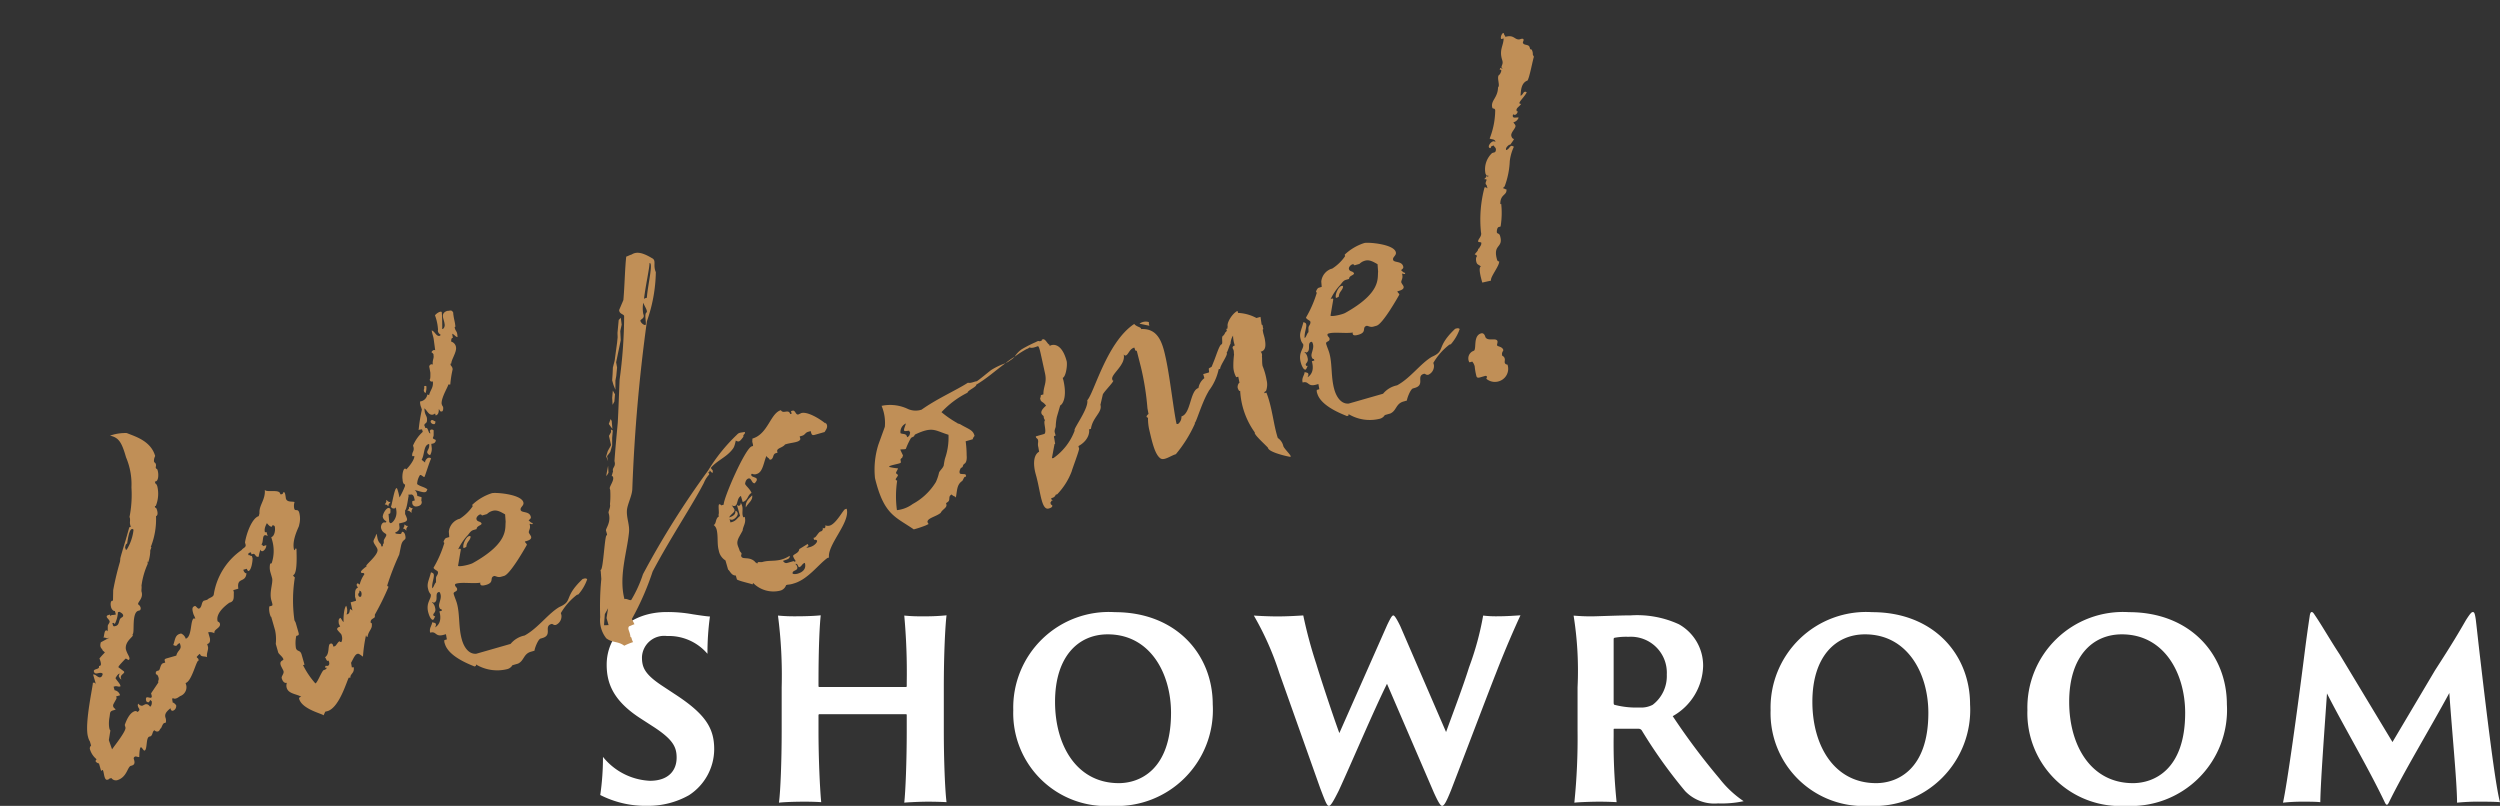
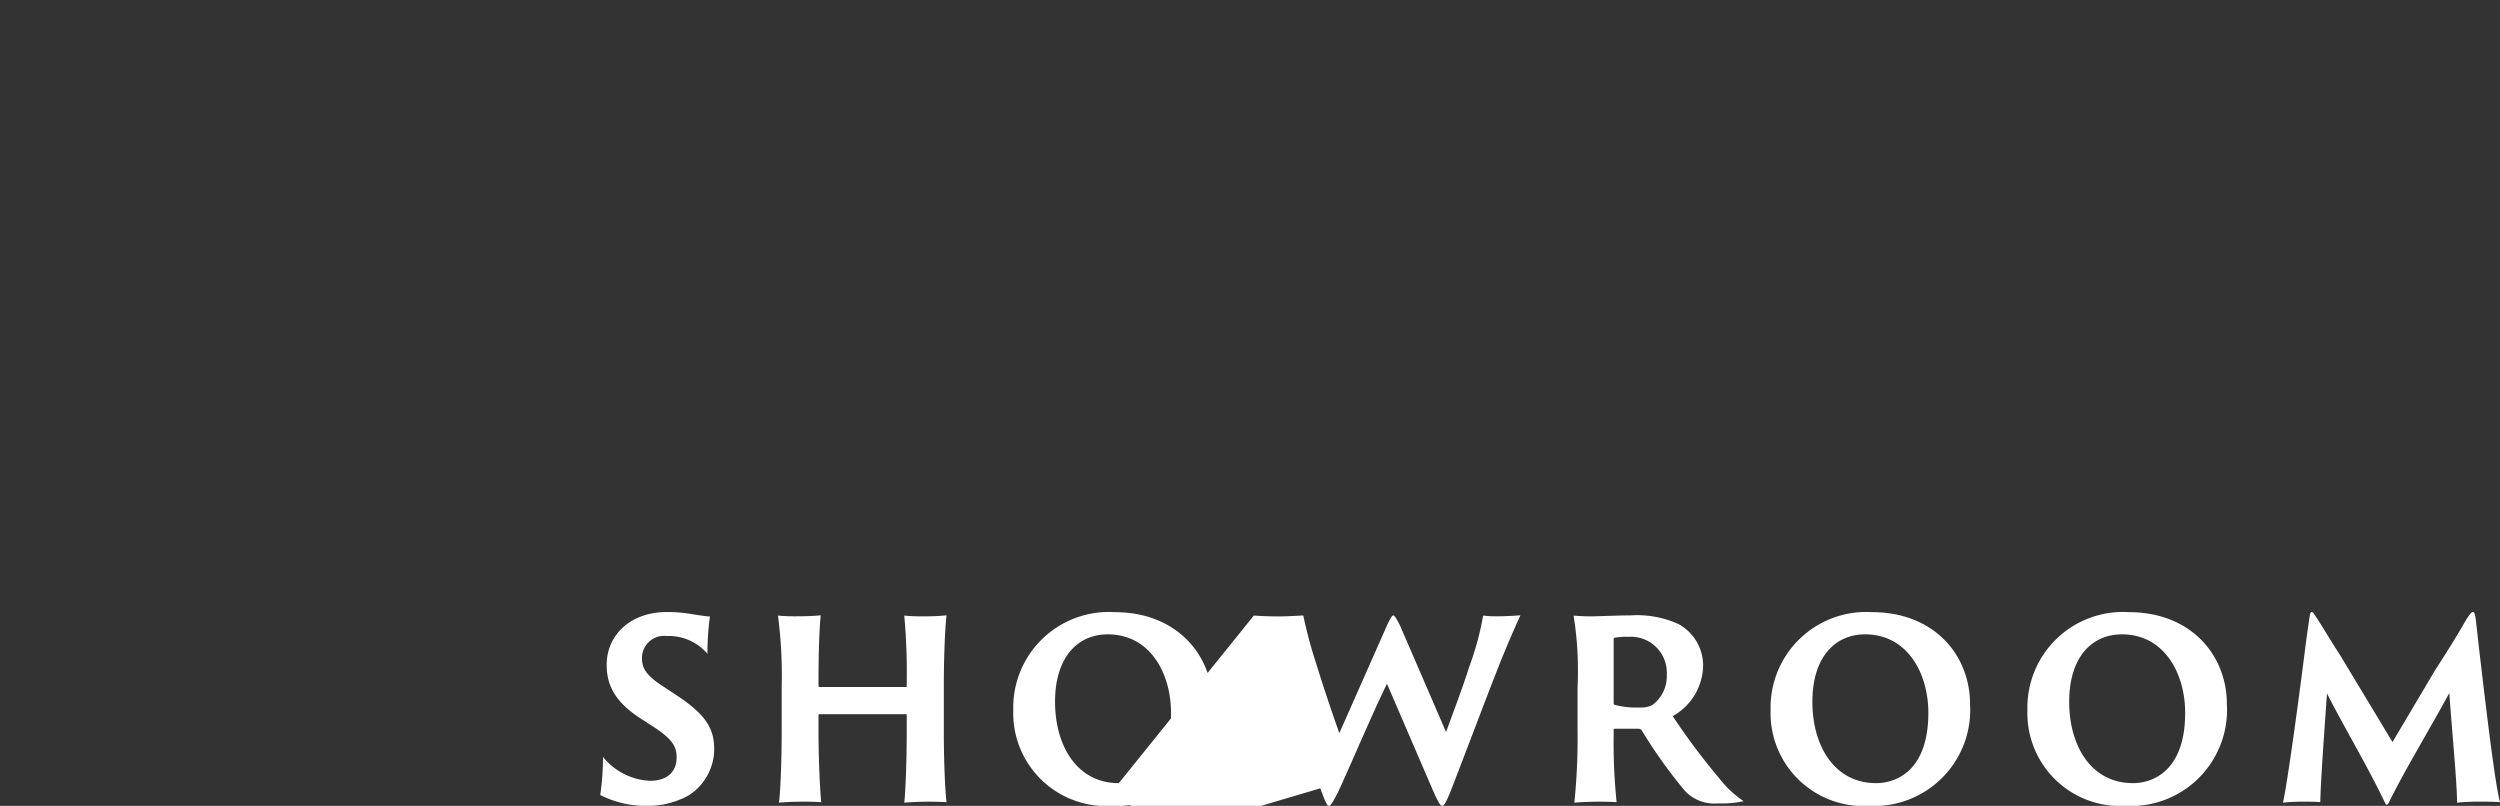
<svg xmlns="http://www.w3.org/2000/svg" width="161.832" height="52.167" viewBox="0 0 161.832 52.167">
  <rect x="0" y="0" width="161.832" height="52.167" fill="#333333" stroke="none" />
  <g id="グループ_49073" data-name="グループ 49073" transform="translate(-859.336 -2096.105)">
    <g id="グループ_49072" data-name="グループ 49072">
      <g id="グループ_49071" data-name="グループ 49071">
-         <path id="パス_36004" data-name="パス 36004" d="M-61.808-.432a6.457,6.457,0,0,0,3.072.7,5.359,5.359,0,0,0,2.672-.688,3.566,3.566,0,0,0,1.632-2.976c0-1.376-.576-2.288-2.576-3.584l-.8-.528c-1.136-.752-1.3-1.2-1.3-1.84a1.438,1.438,0,0,1,1.616-1.376,3.286,3.286,0,0,1,2.624,1.152,17.543,17.543,0,0,1,.16-2.416c-.128,0-.5-.048-1.12-.144a9.043,9.043,0,0,0-1.664-.144c-2.432,0-3.9,1.552-3.9,3.408,0,1.2.416,2.352,2.256,3.52l.816.528c1.216.8,1.456,1.28,1.456,1.968,0,.848-.544,1.5-1.728,1.5A4.143,4.143,0,0,1-61.632-2.9,16.914,16.914,0,0,1-61.808-.432Zm11.744-4.16c0,2.016-.08,3.936-.176,4.656C-49.984.032-49.328,0-48.576,0c.464,0,.88.016,1.072.032-.08-.784-.176-2.768-.176-4.624v-.992c0-.048.016-.08.064-.08h5.6c.032,0,.048.016.048.08v.992c0,2.016-.08,3.936-.16,4.656.1-.016.976-.064,1.536-.064.432,0,.992.016,1.2.032-.1-.784-.176-2.768-.176-4.624V-7.408c0-2.272.1-4.048.176-4.656A13.551,13.551,0,0,1-40.944-12a10,10,0,0,1-1.184-.048,40.785,40.785,0,0,1,.16,4.336v.224c0,.048-.016.064-.064.064h-5.584c-.048,0-.064-.016-.064-.064v-.224c0-2.384.08-3.776.144-4.352-.272.032-.88.064-1.6.064a11.054,11.054,0,0,1-1.168-.048,29.88,29.88,0,0,1,.24,4.64ZM-28.7.272A6.22,6.22,0,0,0-22.16-6.3c0-3.232-2.368-5.968-6.336-5.968A6.189,6.189,0,0,0-35.072-5.92,6.013,6.013,0,0,0-28.7.272ZM-28.24-1.2c-2.72,0-4.128-2.432-4.128-5.264,0-2.928,1.5-4.368,3.408-4.368,2.752,0,4.1,2.528,4.1,5.088C-24.864-2.048-26.9-1.2-28.24-1.2ZM-19.5-12.048a18.952,18.952,0,0,1,1.648,3.712L-15.2-.864c.336.88.432,1.136.56,1.136.112,0,.272-.256.64-.992.848-1.84,2.24-5.136,3.12-6.912L-7.84-.576c.256.56.416.848.528.848.128,0,.272-.256.576-1.008C-5.552-3.808-4.288-7.152-3.824-8.32-3.2-9.936-2.56-11.376-2.24-12.064c-.272.016-.848.064-1.536.064a6.751,6.751,0,0,1-.88-.048A18.838,18.838,0,0,1-5.568-8.7c-.384,1.232-.976,2.784-1.488,4.192l-2.96-6.848c-.192-.4-.368-.7-.448-.7s-.144.08-.4.608l-3.1,7.008c-.48-1.312-1.3-3.824-1.488-4.464a29.168,29.168,0,0,1-.848-3.152c-.272.016-.96.064-1.744.064C-18.736-12-19.28-12.032-19.5-12.048ZM1.456-4.592A41.075,41.075,0,0,1,1.248.064C1.5.032,2.368,0,2.848,0c.464,0,.9.016,1.136.032A37,37,0,0,1,3.792-4.24v-.4c0-.064,0-.08.048-.08H5.424a.244.244,0,0,1,.192.112,31.728,31.728,0,0,0,2.8,3.92,2.622,2.622,0,0,0,2.128.8,6.817,6.817,0,0,0,1.664-.144A6.74,6.74,0,0,1,10.64-1.5,43.408,43.408,0,0,1,7.616-5.536,3.832,3.832,0,0,0,9.584-8.784a3.064,3.064,0,0,0-1.568-2.7,6.464,6.464,0,0,0-3.12-.576c-.7,0-2.272.064-2.544.064-.4,0-.752-.016-1.152-.048a22.6,22.6,0,0,1,.256,4.64ZM3.792-10.48c0-.064,0-.1.048-.128a4.066,4.066,0,0,1,.912-.064,2.328,2.328,0,0,1,2.48,2.448A2.333,2.333,0,0,1,6.32-6.272a1.6,1.6,0,0,1-.848.176A5.6,5.6,0,0,1,3.84-6.272c-.032-.016-.048-.048-.048-.176ZM20.32.272A6.22,6.22,0,0,0,26.864-6.3c0-3.232-2.368-5.968-6.336-5.968A6.189,6.189,0,0,0,13.952-5.92,6.013,6.013,0,0,0,20.32.272ZM20.784-1.2c-2.72,0-4.128-2.432-4.128-5.264,0-2.928,1.5-4.368,3.408-4.368,2.752,0,4.1,2.528,4.1,5.088C24.16-2.048,22.128-1.2,20.784-1.2ZM36.944.272A6.22,6.22,0,0,0,43.488-6.3c0-3.232-2.368-5.968-6.336-5.968A6.189,6.189,0,0,0,30.576-5.92,6.013,6.013,0,0,0,36.944.272ZM37.408-1.2c-2.72,0-4.128-2.432-4.128-5.264,0-2.928,1.5-4.368,3.408-4.368,2.752,0,4.1,2.528,4.1,5.088C40.784-2.048,38.752-1.2,37.408-1.2ZM47.12.064A12.054,12.054,0,0,1,48.512,0c.224,0,.752,0,1.024.032.016-1.264.256-4.5.432-7.04.992,1.968,2.7,4.848,3.76,7.088.08.144.144.176.24-.016.992-2.032,2.656-4.768,3.92-7.1.16,2.352.5,5.776.5,7.1A14.039,14.039,0,0,1,60.016,0c.64,0,.992.016,1.152.032-.3-1.072-.848-5.6-1.28-9.3-.1-.832-.192-1.712-.288-2.528-.064-.416-.1-.48-.192-.48-.08,0-.176.1-.448.528-.432.752-.832,1.44-2,3.248l-2.752,4.64-3.424-5.68c-.56-.848-1.168-1.9-1.552-2.464-.112-.16-.16-.272-.256-.272-.048,0-.1.048-.128.272-.112.736-.224,1.552-.336,2.432C48.048-5.888,47.376-1.056,47.12.064Z" transform="translate(960 2148)" fill="#fff" />
-         <path id="パス_36014" data-name="パス 36014" d="M31.178-22.44a.412.412,0,0,0-.34.034.28.28,0,0,0-.136.2c-.034.136,0,.34-.034.51,0,.136-.136.306-.238.272.068-.2.238-.85.272-1.054,0-.1-.272-.068-.476.068a3.208,3.208,0,0,1-.068.952.27.27,0,0,0,.068.34l-.034.068h-.068c-.2-.034-.2-.374-.374-.476-.034.306,0,.408-.034.612l-.1.68-.068-.034a.242.242,0,0,0-.2.1c.1.1.1.2.068.238,0,.17-.17.272-.2.544l-.068-.034a.158.158,0,0,0-.2.17l-.034.34c-.034.1-.1.408-.17.408,0,.1.034.17.17.17-.068.408-.306.476-.476.782l-.1-.068a.536.536,0,0,1-.578.306.918.918,0,0,0-.034.408v.136a10.582,10.582,0,0,0-.544,1.156l-.034.034.238.034v.17a2.557,2.557,0,0,0-.85.68v.136c-.034.272-.2.238-.238.51l.136.034c-.1.306-.714.68-.748.68-.034-.068-.034-.068-.068-.068-.1-.034-.306.34-.34.646-.034.136-.034.306.068.34l-.034.1a5.242,5.242,0,0,1-.544.612L24.786-12c0-.238,0-.34-.034-.34-.136-.034-.578.952-.68,1.054a.19.19,0,0,0,.2.17s.068.034.1-.068l-.034.238c-.068.476-.476.714-.578.68,0,0-.034,0-.068-.1l.1-.51h.1c.068-.068.068-.17.1-.238a.127.127,0,0,0-.1-.136c-.136-.034-.442.238-.51.442a.388.388,0,0,0,.136.34c0,.068-.034.068-.068.068l-.1-.034c-.136,0-.238.136-.272.272-.034.374.238.442.2.544,0,.1-.272.238-.272.374l-.034.1c-.068.068-.1.068-.1.17h-.1v-.17c-.2-.306-.034-.578-.1-.714-.1.2-.238.272-.306.408-.034.2.136.442.1.612-.068.374-1.19.782-.952.816-.068.034-.476.17-.476.272,0,.136.2.034.17.2A1.889,1.889,0,0,0,20.74-7c-.068-.034-.068-.136-.136-.1-.034,0-.068.068-.068.1l.034.17c-.238,0-.272.306-.34.51v.2c0,.068-.034.068-.034.068h-.34l-.034.544-.1-.136c-.1.034-.068.306-.34.272a.733.733,0,0,0,.136-.544c-.2.1-.442.85-.442.952-.068,0-.068-.2-.136-.306-.136.034-.17.136-.2.34l.034.2c-.136,0-.238.034-.238.136.1.272.2.34.17.476a.547.547,0,0,1-.136.374L18.5-3.774c-.034-.17-.306.17-.408.17h-.1V-3.74c-.034-.1-.068-.1-.136-.1-.2,0-.2.646-.578.748.068.1,0,.306.17.272v.1c0,.17-.1.238-.2.2L17.17-2.55c0,.034-.068.034-.068.1a.342.342,0,0,0,.1.034c-.034.1-.17.1-.238.1-.17.068-.612.68-.748.68a5.321,5.321,0,0,1-.442-1.36h.1v-.68c0-.34-.238-.238-.238-.51a2.152,2.152,0,0,1,.238-.748h.1c.1,0,.1-.1.1-.2v-.612c0-.068-.034-.17-.034-.2A9.3,9.3,0,0,1,16.83-8.6a.26.26,0,0,1-.068-.17c.34,0,.646-1.53.68-1.564l-.034-.068a.235.235,0,0,1-.136.1c0-.714.816-1.462.748-1.462a1.52,1.52,0,0,0,.238-.782c0-.306-.238-.136-.238-.34a.8.8,0,0,1,.136-.408c-.136-.1-.476-.1-.476-.374,0-.034.034-.2.034-.306s-.034-.136-.068-.136c-.068.1-.1.1-.17.1-.034,0-.068,0-.068-.1-.034-.272-.85-.272-.884-.476-.136.646-.646.85-.748,1.36l-.1.17c-.442,0-1.054.816-1.326,1.394v.136c0,.2-.238.17-.34.272A4.314,4.314,0,0,0,11.492-9.01c-.068.2-.34.136-.51.238h-.238c-.2.068-.2.374-.442.408-.1-.034-.136-.238-.2-.238-.2,0-.238.136-.238.442,0,.1.034.2.034.306,0,0,0,.068-.034.068,0-.068-.034-.068-.034-.068-.272,0-.442,1.122-.884,1.122a.531.531,0,0,0-.2-.408H8.67c-.34,0-.408.306-.612.578.1.1.17.1.17.1.068,0,.1-.1.272-.1v.136c0,.306-.272.272-.442.578H7.446c-.1,0-.2,0-.2.1v.136H7.106c-.2,0-.306.374-.408.374H6.63c-.068,0-.17,0-.17.2.068,0,.1.1.1.238,0,.17-.1.17-.1.306l-.646.544c0,.2,0,.272-.1.272-.034,0-.17-.1-.238-.1-.034,0-.1.034-.1.238.068.1.1.1.136.1s.1-.1.136-.1.034.068.068.1q-.051.255-.2.306c-.068-.2-.17-.238-.272-.238l-.17.034c-.068,0-.17-.034-.238-.2a.187.187,0,0,0-.068.17c0,.1.034.136.034.2,0,.034-.034.1-.17.136a.152.152,0,0,0-.136-.1c-.374,0-.714.442-.884.68v.17c0,.238-1.122,1.02-1.224,1.122l-.034-.578V-1.8l.272-.578c-.068,0-.034-.408.17-.816.136-.272.1-.374.374-.374h.1c.17,0-.2-.17.034-.408l.238-.238c.1-.1,0-.17.068-.17h.238A.433.433,0,0,0,3.6-4.794v-.238h.068c.17,0,.2.1.34.1.034,0,.034,0,.034-.068,0-.136-.17-.442-.17-.544,0,.034.17-.2.34-.2l-.1.136a.452.452,0,0,0,.1.272v-.1c0-.272.442-.2.272-.408L4.25-6.154c-.034-.068.612-.408.578-.408.1,0,.1.1.2.136A.136.136,0,0,0,5.1-6.562c0-.17-.068-.272-.068-.578.068-.51.68-.646.68-.748v-.068c.17,0,.306-1.36.782-1.36h.1c.034,0,.1-.068.1-.17a.389.389,0,0,0-.1-.238c.034-.17.442-.272.442-.714,0-.1.1-.272.1-.374a4.984,4.984,0,0,1,.782-1.258l.034-.2c0,.1,0,.136.034.1a2.543,2.543,0,0,0,.306-.612c0-.1.2-.272.136-.272H8.4a4.855,4.855,0,0,0,.884-1.836c.136,0,.17-.2.17-.34,0-.1,0-.17-.068-.2v-.1h.068a2.087,2.087,0,0,0,.442-1.19c0-.1-.034-.2-.068-.2v-.136h.068c.17,0,.306-.374.306-.646,0-.034,0-.136-.068-.136v-.1a.336.336,0,0,0,.068-.2c0-.068-.068-.1-.068-.2a.7.7,0,0,1,.17-.306c0-1.02-.884-1.564-1.36-1.938a3,3,0,0,0-1.088-.136c.51.272.612.612.612,1.632a4.469,4.469,0,0,1-.2,1.972,7.393,7.393,0,0,1-.646,1.8v.1c-.034.2-.1.238-.1.442v.1h-.1l-.442.714s-.714,1.088-.68,1.088l-.068.17A18.348,18.348,0,0,0,5.3-11.05l-.2.646H5.032c-.1,0-.17.2-.17.408,0,.1.068.272.17.272v.238a.83.83,0,0,1-.238-.034.2.2,0,0,0-.136.034v-.1c-.17,0-.238,0-.238.1,0,.068.1.2.1.306s-.17.17-.2.272l-.1.34a.09.09,0,0,0-.1-.1c-.1,0-.2.306-.272.408.136,0,.136.1.238.1h.136L3.6-8.024c-.2.306-.034.408-.034.51,0,.068.068.1.1.2a5.033,5.033,0,0,0-.442.272c.068.646-.17.408-.17.476,0,.238-.408.034-.408.238,0,.306.408.068.51.306-.068.1-.1.17-.238.17-.17-.068-.2-.272-.374-.306v.714c0-.17-.068-.2-.17-.2.068,0-1.258,2.38-1.258,3.264a1.048,1.048,0,0,0,.034.34v.272a.228.228,0,0,0-.136.238,1.311,1.311,0,0,0,.238.714.153.153,0,0,0-.1.1c0,.068.1.17.17.2V0c.306-.272-.068.646.238.646.068,0,.1,0,.136-.034h.136A.363.363,0,0,0,2.142.85C2.822.85,3.026.2,3.264.2h.068C3.5.2,3.57.1,3.57-.1V-.2a.127.127,0,0,1,.136-.1c.068,0,.17.1.238.1,0,0,.17-.578.272-.578.068,0,.1.272.17.272.2,0,.306-.782.544-.782h.1c.17-.068.17-.272.34-.306a.211.211,0,0,0,.2.136c.068,0,.1-.034.2-.136h.034c.1-.1.2-.272.306-.272h.1a.63.63,0,0,0,.068-.238v-.1c0-.272.272-.374.476-.476v.1c.034.1.068.1.136.1a.324.324,0,0,0,.272-.272c0-.034-.1-.238-.17-.238.034-.1,0-.272.1-.272.136.17.442,0,.51,0a.609.609,0,0,0,.544-.544v-.17c.442,0,1.122-1.326,1.224-1.156v-.1c0-.068-.068-.1-.068-.17a1.478,1.478,0,0,1,.238-.136.149.149,0,0,1,.034.1c.068.136.272.136.374.238,0-.238.238-.442.238-.646v-.17c.17,0,.238-.1.272-.306v-.408a.639.639,0,0,1,.374.17c0-.272.51-.2.51-.51,0-.068-.034-.1-.1-.17,0-.612.986-.918,1.054-.952h.034c.34,0,.34-.306.442-.578v-.136h.34c.1-.782.544-.2.782-.816-.068,0-.136-.1-.136-.272h.238c0,.1.034.17.068.17.2,0,.442-.578.476-.714v-.17c-.1,0-.1-.1-.2-.1,0-.1.034-.136.136-.136h.068v.136h.1c.17,0,.068.272.306.272a2.158,2.158,0,0,1,.238-.408c0,.1.034.136.136.136a.46.46,0,0,0,.306-.306H15.4v-.034c0-.068-.034-.068-.068-.1.17-.068.2-.51.374-.51.068,0,.1.034.17.1v-.272c-.068,0-.1,0-.1-.034,0-.272.306-.51.272-.51.034,0,.1.306.272.306a.067.067,0,0,1,.068-.068.153.153,0,0,1,.1.1c0,.2-.17.612-.408.612v.17a2.489,2.489,0,0,1-.442,1.462h-.1a1.118,1.118,0,0,0-.136.578v.34c0,.306-.408.782-.442,1.326v.2c0,.1,0,.2-.068.2h-.17a1.254,1.254,0,0,0-.1.578c0,.034,0,.1.034.1v.918a2.835,2.835,0,0,1-.2.85v.578c0,.1.2.34.2.51,0,.1-.272,0-.272.306,0,.136.068.34.068.442,0,.17-.238.272-.238.408,0,.2.068.374.238.374a.548.548,0,0,0-.1.306c0,.408.476.544.748.816-.136,0-.17.034-.17.1,0,.714,1.224,1.36,1.224,1.462l.17-.2h.068c.816.1,1.8-1.5,2.006-1.7l.1.034c.034-.238.306-.2.374-.51.034-.068,0-.1-.034-.1h-.068l.034-.306c.2-.2.408-.476.578-.442.068,0,.136.1.272.272A9.567,9.567,0,0,1,20.23-3.74c0,.1,0,.136.068.136.136-.34.442-.408.476-.68a.084.084,0,0,0-.034-.136c.034-.306.374-.17.374-.34l.034-.1a16.909,16.909,0,0,0,1.326-1.462c.034-.1-.068-.034-.034-.136a17.341,17.341,0,0,1,1.292-1.7L24-8.67c.238-.442.408-.2.442-.51.034-.2-.034-.34-.136-.34-.068.1-.1.136-.238.068-.1-.034-.2-.068-.2-.136,0-.034.34,0,.374-.306l.034-.2c.238,0,.544.068.578-.136a1.408,1.408,0,0,0-.034-.34l.068-.238c.136-.034.476-.884.476-.816v-.1l.136.034c.136,0,.2.136.17.34v.1H25.5l-.034.1a.237.237,0,0,0,.2.306c.17.034.374,0,.408-.2v-.1a.7.7,0,0,0,.068-.2s-.034,0-.17-.1l-.068-.034c.034-.2.034-.306-.068-.408.2.068.408.272.612.306.068,0,.1,0,.2-.136-.136-.2-.408-.306-.544-.51a1.145,1.145,0,0,1,.34-.51c.1,0,.17.2.238.2.034,0,.646-.952.748-1.02a.152.152,0,0,0-.136-.1c-.068-.034-.306.1-.306.238l-.17-.238c.306-.306.374-.884.748-.85-.034.306-.272.374-.272.51a.246.246,0,0,0,.136.2.8.8,0,0,0,.238-.476l.034-.2h.034c.17.034.272-.034.306-.136.034-.068-.136-.1-.136-.2,0-.034.068-.068.1-.17l.068-.238c.034-.068,0-.1-.068-.136-.1-.034-.136,0-.17.068v.136c-.136,0-.034-.408-.17-.408l-.068-.034c.034-.034,0-.136,0-.136.034-.2.2-.034.272-.34.068-.2-.034-.306,0-.544l.034-.2c.136.17.136.51.408.544a.37.37,0,0,0,.17-.034v.136c.136,0,.238-.068.306-.34.068.1,0,.2.17.2.068,0,.136-.17.136-.272a.505.505,0,0,1-.034-.2c.068-.408.816-1.054.748-1.088l.136.034a6.648,6.648,0,0,1,.408-.884c.068-.17-.068-.306-.034-.34,0-.068,0-.068.068-.068.034-.2.544-.612.578-.918a.431.431,0,0,0-.2-.442c.034-.1.068-.238.17-.2l.034-.272c.136.1.136.238.272.306l.034-.17c.034-.238-.068-.238-.034-.51.068,0,.068-.034.068-.1.034-.136.034-.442.068-.646a.692.692,0,0,1,.034-.17C31.382-22.372,31.348-22.44,31.178-22.44Zm-2.924,4.692a.939.939,0,0,0,.17-.408.149.149,0,0,0-.1-.034h-.034l-.034.136c-.136.17-.034.272-.034.272C28.22-17.748,28.186-17.748,28.254-17.748Zm-.1,1.8a.109.109,0,0,0-.1.1.219.219,0,0,0,.2.2c.034,0,.1-.068.1-.17C28.288-15.81,28.254-15.946,28.152-15.946ZM7-13.7c.136-.306.374-.816.544-.816.068,0,.034,0,.1.068a3.063,3.063,0,0,1-.782,1.122c-.1,0-.034-.034-.068-.136C6.834-13.566,6.9-13.7,7-13.7Zm16.932,2.346c0-.136.1-.136.2-.238-.17,0-.17-.17-.238-.2,0,.17-.1.17-.17.272C23.868-11.526,23.868-11.39,23.936-11.356Zm1.258.408c0,.136-.1.136-.17.2.17.034.17.2.238.2,0-.17.1-.17.136-.272C25.262-10.812,25.262-10.948,25.194-10.948Zm-.612,1.02c0,.136-.1.136-.136.238.1,0,.1.1.17.17,0-.17.1-.17.17-.272C24.65-9.792,24.65-9.928,24.582-9.928ZM4.692-9.01c.068,0,.068.034.1.1a1.908,1.908,0,0,0,.408-.68h.1c.1.1.17.17.17.272,0,.034,0,.1-.17.136-.2.068-.2.374-.442.408H4.794c-.1,0-.136,0-.136-.136v-.1ZM20.6-6.222c-.1,0-.136-.034-.136-.136,0-.17.136-.068.136-.272.1.068.1.1.1.17A.389.389,0,0,1,20.6-6.222Zm14.11,2.856c-1.564.816-.952,1.19-1.938,1.326-.816.2-1.734.952-2.686,1.156a1.578,1.578,0,0,0-1.02.272H26.758c-.51-.1-.646-.68-.646-1.122,0-.85.34-1.632.34-2.38,0-.2-.034-.408-.034-.612s.306-.034.306-.306c0-.034-.068-.136-.068-.2,0-.1.068-.1.1-.1.408,0,1.02.306,1.53.374-.034.034-.034.034-.034.1,0,.1.136.136.34.136.612,0,.306-.408.68-.408.136.068.2.17.408.17h.2c.442,0,1.972-1.53,1.972-1.53,0-.1-.068-.136-.068-.238h.1c.272,0,.374-.068.374-.2,0-.068-.068-.2-.068-.306.068-.17.2-.2.2-.51.068,0,.1.068.17.068,0,0,.034,0,.034-.068-.1-.034-.136-.136-.2-.238.17-.068.2-.1.2-.2,0-.374-.51-.374-.51-.578s.306-.2.306-.442c0-.544-1.564-1.122-1.8-1.122a3.3,3.3,0,0,0-1.428.374v.1a2.915,2.915,0,0,1-1.02.544h-.1a.976.976,0,0,0-.816.612l-.068.34h-.2c-.1,0-.238.17-.238.2,0,0,0,.068.034.068a7.406,7.406,0,0,1-1.122,1.36c0,.136.2.238.2.34-.034.2-.2.2-.238.374l-.068.238c-.136.068-.2.238-.34.306.034-.306.34-.646.34-.85,0-.068-.034-.1-.136-.17-.272.476-.476.612-.476,1.02a.672.672,0,0,0,.068.34c0,.306-.476.408-.476,1.122,0,.306.068.51.17.51q.051,0,.2-.2c-.068,0-.1,0-.1-.1s.238-.1.238-.408a.591.591,0,0,0-.1-.408.126.126,0,0,1,.1.068c.374,0,.2-.578.51-.578.068,0,.068.1.068.17,0,.306-.306.544-.306.748,0,.1,0,.17.1.2v.1h-.17c0,.51-.2.816-.544.918.034-.068.1-.1.1-.2,0-.068-.068-.1-.2-.17-.068.2-.306.306-.306.612.442,0,.2.374.816.374h.136l-.034.34h-.17a.437.437,0,0,0-.034.238c0,.952,1.428,1.9,1.428,1.938.1,0,.136,0,.136-.1a2.674,2.674,0,0,0,1.836.85A.542.542,0,0,0,28.8.748h.374c.442-.068.51-.51,1.02-.51h.238c.068-.17.408-.612.578-.646h.136c.714,0,.272-.714.816-.714.1,0,.1.136.272.136a.613.613,0,0,0,.51-.51v-.136a4.063,4.063,0,0,1,1.326-.85h.1a2.979,2.979,0,0,0,.816-.782c0-.034-.068-.1-.17-.1ZM27.642-7.344c.034-.068,0-.1-.068-.1a.125.125,0,0,0-.1.034,3.621,3.621,0,0,1,.782-.68c.2-.1.306-.272.544-.272H29c.068-.2.306-.136.408-.238,0-.2-.238-.17-.238-.374,0-.136.2-.238.306-.238a.109.109,0,0,1,.1.1h.34a.808.808,0,0,1,.408-.1c.306,0,.51.238.714.442l-.1.476c-.17.408-.17,1.36-2.754,1.972-.238.068-1.054,0-.986-.1Zm.238-.068a.6.6,0,0,0,.17-.034c.1-.306.34-.306.442-.544,0-.068-.034-.068-.1-.068-.2,0-.544.408-.544.612C27.846-7.412,27.846-7.412,27.88-7.412ZM37.06,0A17.652,17.652,0,0,0,39.2-2.584c1.7-1.768,3.638-3.4,4.76-4.59.408-.51.612-.374.442-.578h.1c.1-.238.034.034.2.1.068-.272.034-.068-.034-.34.51-.34,1.088-.374,1.6-.714.2-.136.238-.17.442-.544.17.2.272.1.544-.1,0-.17.17-.1.17-.272-.34-.034-.374-.068-.544.034a11.257,11.257,0,0,0-2.414,1.7,55.831,55.831,0,0,0-5.916,5.3,8.089,8.089,0,0,1-1.19,1.394c-.1.034-.272-.2-.408-.17.034-1.5.986-2.856,1.462-4.046.2-.476.1-.918.272-1.428.136-.374.578-.816.714-1.224a108.033,108.033,0,0,1,3.91-10.2,9.942,9.942,0,0,0,1.428-2.89c-.068-.51.272-.714,0-.952-.51-.544-.85-.68-1.19-.578-.136,0-.272.034-.374.034-.306.748-.612,1.768-.952,2.652l-.442.544c-.068.272.238.34.2.476A31.109,31.109,0,0,1,40.562-15.1c-.238.714-.646,1.972-.884,2.652-.306.782-.612,1.564-.884,2.312,0,.408-.272.34-.272.612l-.17.272c.068.034.068.034.068.1,0,.238-.408.51-.408.646v.1a5.614,5.614,0,0,1-.272.884v.034c-.034.2-.238.374-.238.476v.034c0,.612-.476.884-.476,1.02v.17c0,.034,0,.136-.034.136-.1-.136-.816,2.04-.986,2.04-.034,0-.034.068-.034.1l-.1.476A18.557,18.557,0,0,0,35.122-.68a1.879,1.879,0,0,0,0,1.428c.306.408.68.374.986.782a3.747,3.747,0,0,1,.612-.068c-.068-.374.034-.238-.068-.374.068-.374-.068-.544.1-.68.1,0,.238-.034.374-.034Zm6.46-19.686c.34-.816.918-1.87.986-2.142.272,0-.544,1.428-.782,2.108h-.1A.125.125,0,0,0,43.52-19.686Zm-.374,1.632c-.1,0-.238-.2-.238-.34,0-.1.306-.068.306-.306v-.1a1.986,1.986,0,0,1,.2-.68c0,.238.17.646,0,.68C43.248-18.7,43.248-18.054,43.146-18.054ZM40.29-15.13l.136-.272.2-.51.034-.34.68-1.292.136-.578.2-.374.068-.442-.17.1-.306.782-.068.272-.136.34L40.6-16.388l-.238.408-.136.408-.136.374v.306l.034.34Zm-.442,1.292.17-.442-.068-.272-.17.442-.1.442Zm-.51,1.156-.034-.136-.2.272.136.374Zm-.918,2.108.272-.2.238-.374.136-.476.17-.442-.1-.1L39.1-12l-.2.2-.034.612-.306.306-.2.306.034.34Zm-.306,1.156.1-.1.1-.442-.306.612ZM35.224-.136l.238-.646.306-.306L35.5-.51v.476L35.224-.1ZM52.6-8.7c-.306-.442-.918-1.088-1.326-1.088l-.2.034c-.2,0-.1-.34-.306-.34h-.1v.17h-.1c0-.374-.442-.1-.51-.408-.714,0-1.224,1.258-2.278,1.258l-.068.2c0,.034,0,.272-.034.272H47.6c-.442,0-2.686,2.72-2.788,3.128h-.17c-.034-.068-.034-.1-.1-.1-.1,0-.136.544-.238.646v.1c-.272.068-.272.408-.476.442a.548.548,0,0,1,.1.306c0,.442-.238.918-.238,1.36a.953.953,0,0,0,.238.748v.612c.1.136.1.442.374.51v.272c.2.2.952.578.85.578.068,0,.068-.068.1-.068a1.837,1.837,0,0,0,1.53.952A.544.544,0,0,0,47.26.646h.1A1.524,1.524,0,0,0,47.77.68c.952,0,1.87-.748,2.55-.986h.1c.136-.85,1.972-1.8,1.972-2.72h-.1c-.136,0-.816.748-1.258.748a.452.452,0,0,1-.272-.1c0,.1-.034.17-.136.17l-.068-.068a.179.179,0,0,1-.2.2c-.136,0-.374.272-.476.272H49.81v.136c.1,0,.17.068.17.1,0,.1-.238.272-.544.272-.136,0-.2,0-.238-.034.1-.068.2,0,.136-.2l-.612.17c-.1.272-.51.2-.51.34a1,1,0,0,0,.068.306.067.067,0,0,1-.068.068c-.034-.068-.034-.068-.136-.068H47.77c-.1,0-.2,0-.272-.2.17-.034.476.034.51-.2l-.136.034c-.714.17-1.122-.136-1.666-.136-.1,0-.2-.068-.306-.068,0,.068-.068.1-.1,0a.126.126,0,0,1-.068-.1c-.272-.442-.748-.306-.748-.578,0-.068.068-.1.068-.17,0-.034-.068-.136-.068-.2,0-.34-.136-.51.238-.884l.306-.306c.1-.272.374-.408.374-.816h-.1v-.1c0-.2.136-.408.136-.612A.579.579,0,0,0,45.9-5.3a.161.161,0,0,1-.17.17c-.034,0-.034-.068-.1-.068v.714c-.238.1-.34.238-.612.238h-.1v-.238c0,.034.1.1.17.1.2,0,.442-.17.442-.306a.206.206,0,0,0-.1-.2c-.034.238-.238.306-.51.306.2-.2.476-.2.476-.408a1.6,1.6,0,0,0-.1-.306c.1.1.136.1.2.1.2,0,.238-.442.544-.51V-5.3c.374,0,.408-.34.714-.408-.034-.306-.238-.544-.238-.68,0,0,.1-.272.306-.272s.1.374.306.408c.136-.1.2-.136.2-.238s-.272-.2-.272-.306c0-.068,0-.068.068-.1a.375.375,0,0,0,.306.1c.408,0,.646-.646.918-.952,0,.136.1.136.136.306h.1c.2-.068.17-.306.408-.306h.1V-7.82c0-.238.408-.136.612-.306h.1c.374,0,.85.136.952-.068v-.17h.17c.2,0,.238-.136.442-.136h.17v.136c0,.17.1.17.238.17h.612c.1-.1.272-.2.272-.408a.343.343,0,0,0-.068-.17ZM46.138-4.9c.2-.238.578-.306.612-.646C46.512-5.406,46.206-5.3,46.138-4.9ZM48.28-.306a.336.336,0,0,0-.068-.2c.17,0,.1.17.17.272.2,0,.238-.17.442-.17,0,.408-.306.544-.646.544-.1,0-.272-.034-.306-.1C47.906-.2,48.28,0,48.28-.306Zm17.85-9.52a1.716,1.716,0,0,0-.578.34,5.884,5.884,0,0,1,.918-.272c.034.034.374-.136.68-.17l.034-.1A8.278,8.278,0,0,0,66.13-9.826Zm-.884.476a1.046,1.046,0,0,0,.306-.136,4,4,0,0,0-.68.238A1.8,1.8,0,0,0,65.246-9.35Zm-2.482.714c-.136-.034-.408.034-.578-.068-.918.272-2.21.442-3.366.85A1.245,1.245,0,0,1,58-8.126a2.674,2.674,0,0,0-1.6-.68,2.827,2.827,0,0,1-.17,1.36l-.714.986a5.366,5.366,0,0,0-.816,2.04c-.1,2.448.578,2.754,1.5,3.876a6.551,6.551,0,0,0,.816-.034l.2-.034-.034-.136c.034-.238.544-.2.884-.306l.1-.034c.17-.2.51-.2.51-.442V-1.6l.1-.034c.238-.068.136-.272.306-.374l.1-.034c.068.17.17.136.2.272.2-.374.272-.782.68-.918.1-.034.2-.272.306-.2.068-.068.034-.068.034-.136s-.34-.1-.34-.2.034-.17.17-.306c.2,0,.1-.136.306-.2s.272-.476.272-.476A6.789,6.789,0,0,0,61-5.1h.476a.41.41,0,0,1,.17-.17c.034-.408-.272-.544-.68-.986-.068-.068-.136-.068-.17-.136a6.817,6.817,0,0,1-.782-.952,5.948,5.948,0,0,1,1.972-.748c.034-.136.68-.2.68-.34.782-.2,1.462-.544,2.21-.816a4.562,4.562,0,0,0-1.02.17C63.512-8.942,63.07-8.738,62.764-8.636ZM57.6-7.276c-.1.17-.238.306-.238.408,0,.068.136.068.306.1l.034.136c-.068.1-.068.2-.272.238V-6.46c0-.2-.238-.2-.34-.306A.606.606,0,0,1,57.6-7.276Zm2.448,1.462A4.131,4.131,0,0,1,59.4-4.386a4.553,4.553,0,0,0-.2.408c-.136.17-.272.2-.408.34a3.081,3.081,0,0,1-.374.544,3.981,3.981,0,0,1-1.836.952,2.069,2.069,0,0,1-1.088.1,6.738,6.738,0,0,1,.544-1.836c-.2-.1.068-.2.136-.306.034-.068-.1-.136-.068-.2s.17-.17.2-.238a3.983,3.983,0,0,1-.51-.238c-.1-.136.748,0,.782-.068.068-.1-.034-.238.17-.272l.1-.136-.068-.408c.034-.034.34.1.374.034a4.4,4.4,0,0,1,.51-.578c.306-.068.136,0,.306-.136C59.228-6.63,59.262-6.324,60.044-5.814ZM81.566-7.582h-.272a2.757,2.757,0,0,0-1.054-.646v-.136c-.374.068-.884.544-.884.782l-.034.068c0,.1-.068.068-.1.068v.136l-.17.1v.034l-.136.1c-.17,0-.136.51-.272.51s-.51.578-.748.884l-.238.306c-.034.068-.17.034-.238.1l-.034.2c0,.034-.034.034-.1.034h-.306v.272a1,1,0,0,0-.544.51c-.578,0-.918,1.462-1.564,1.462a.586.586,0,0,1-.34.408.149.149,0,0,1-.1-.034c.068-.986.442-3.128.51-4.386.068-1.02,0-1.9-1.02-2.142.034-.136-.238-.2-.34-.442-2.04.646-3.74,3.6-4.284,3.91-.034.51-1.292,1.462-1.326,1.632v.034a3.805,3.805,0,0,1-1.8,1.326c-.034,0-.1,0-.1-.034l.408-.816H66.5c.034,0,.034-.068.034-.1l.034-.272c0-.1,0-.136.1-.136h.034v-.2c0-.17.136-.272.17-.374A3.318,3.318,0,0,1,67.116-5l.408-.646c.1,0,.578-.272.646-1.5v-.17c.2,0,.51-.646.544-.952.034-1.36-.68-1.326-.782-1.258v-.1c-.1-.034-.136-.442-.306-.442-.034,0-.1,0-.1.068h-.136c-.1-.1-.272,0-.34,0a2.2,2.2,0,0,0-.442.136c.1.2.442.136.578.136.1,0,.034.612.034.714L67.15-7.922c-.034.646-.34.782-.476,1.292H66.5c-.034.136-.136.2-.1.238-.034.2.136.2.238.51-.68.306-.34.544-.34.612,0,.034-.034.136,0,.2v.1c-.136.034-.068.748-.272.816H65.45v.1c.034.034.1.136.068.2,0,.1-.1.2-.1.408l-.034.306c-.442.1-.612.748-.612,1.36,0,1.122-.306,2.346.2,2.346.17,0,.272-.034.272-.136,0,0-.068-.068-.068-.1v-.1A.105.105,0,0,1,65.246.2V.136h.1c.068.034-.17-.17.034-.17a.309.309,0,0,0,.272-.136h.1a4.355,4.355,0,0,0,1.326-1.19c0-.034.816-1.122.85-1.258v-.17c.884-.2.986-.85.952-.85h.136c.306-.68.986-.816,1.02-1.292v-.034l.34-.612c.2-.2,1.088-.68.85-.68v-.1c.034-.34,1.122-.646,1.156-1.326q.051.1.1.1c.2,0,.34-.34.68-.34.034.1-.034.238.1.238l-.034,1.122A17.486,17.486,0,0,1,72.9-3.91l-.034.374c-.1.034-.17.1-.17.136,0,.068.068.068.068.1a3.147,3.147,0,0,0-.136.782c-.034.748-.1,1.632.2,1.972.2.2.68,0,1.02,0a8.538,8.538,0,0,0,1.734-1.564v-.068c0,.17.714-.986,1.326-1.6l.136-.136a3.479,3.479,0,0,0,.986-1.156h.1c.034-.2.816-.782.68-.884.068,0,.374-.51.408-.476a1.043,1.043,0,0,1,.306-.476,2.2,2.2,0,0,0-.068.646c-.17,0-.2.1-.17.2.034.136-.034.238-.034.34a5.8,5.8,0,0,0-.272.782,1.456,1.456,0,0,0,0,.68h.136l-.034.408H79.05a.419.419,0,0,0-.17.272c0,.136.034.238.068.238h.034a5.07,5.07,0,0,0,.17,2.856c-.136.068.544,1.122.544,1.19-.034.306,1.19.952,1.224.952.17.034-.272-.646-.238-.816a.858.858,0,0,0-.2-.578c-.034-.918.2-1.972.1-3.026h-.136a.109.109,0,0,1,.1-.1h.034a1.187,1.187,0,0,0,.238-.68,4.252,4.252,0,0,0,0-.952c.034-.272.1-.408.136-.612a.325.325,0,0,0,0-.306c.374.034.442-.374.476-.646.034-.238,0-.442.034-.612,0-.034,0-.1.068-.1-.034-.136.068-.272-.034-.306ZM74.528-9.248a.677.677,0,0,0-.612-.068l.578.306A.579.579,0,0,1,74.528-9.248ZM93.466-3.366c-1.564.816-.952,1.19-1.938,1.326-.816.2-1.734.952-2.686,1.156a1.578,1.578,0,0,0-1.02.272H85.51c-.51-.1-.646-.68-.646-1.122,0-.85.34-1.632.34-2.38,0-.2-.034-.408-.034-.612s.306-.034.306-.306c0-.034-.068-.136-.068-.2,0-.1.068-.1.1-.1.408,0,1.02.306,1.53.374-.034.034-.034.034-.034.1,0,.1.136.136.34.136.612,0,.306-.408.68-.408.136.068.2.17.408.17h.2c.442,0,1.972-1.53,1.972-1.53,0-.1-.068-.136-.068-.238h.1c.272,0,.374-.068.374-.2,0-.068-.068-.2-.068-.306.068-.17.2-.2.2-.51.068,0,.1.068.17.068,0,0,.034,0,.034-.068-.1-.034-.136-.136-.2-.238.17-.068.2-.1.2-.2,0-.374-.51-.374-.51-.578s.306-.2.306-.442c0-.544-1.564-1.122-1.8-1.122a3.3,3.3,0,0,0-1.428.374v.1a2.915,2.915,0,0,1-1.02.544h-.1a.977.977,0,0,0-.816.612l-.068.34h-.2c-.1,0-.238.17-.238.2,0,0,0,.068.034.068a7.406,7.406,0,0,1-1.122,1.36c0,.136.2.238.2.34-.034.2-.2.2-.238.374l-.068.238c-.136.068-.2.238-.34.306.034-.306.34-.646.34-.85,0-.068-.034-.1-.136-.17-.272.476-.476.612-.476,1.02a.672.672,0,0,0,.068.34c0,.306-.476.408-.476,1.122,0,.306.068.51.17.51q.051,0,.2-.2c-.068,0-.1,0-.1-.1s.238-.1.238-.408a.591.591,0,0,0-.1-.408.126.126,0,0,1,.1.068c.374,0,.2-.578.51-.578.068,0,.068.1.068.17,0,.306-.306.544-.306.748,0,.1,0,.17.1.2v.1h-.17c0,.51-.2.816-.544.918.034-.068.1-.1.1-.2,0-.068-.068-.1-.2-.17-.068.2-.306.306-.306.612.442,0,.2.374.816.374h.136l-.034.34h-.17a.437.437,0,0,0-.034.238C83.742-.85,85.17.1,85.17.136c.1,0,.136,0,.136-.1a2.674,2.674,0,0,0,1.836.85A.542.542,0,0,0,87.55.748h.374c.442-.068.51-.51,1.02-.51h.238c.068-.17.408-.612.578-.646H89.9c.714,0,.272-.714.816-.714.1,0,.1.136.272.136a.613.613,0,0,0,.51-.51v-.136a4.063,4.063,0,0,1,1.326-.85h.1a2.98,2.98,0,0,0,.816-.782c0-.034-.068-.1-.17-.1ZM86.394-7.344c.034-.068,0-.1-.068-.1a.125.125,0,0,0-.1.034,3.621,3.621,0,0,1,.782-.68c.2-.1.306-.272.544-.272h.2c.068-.2.306-.136.408-.238,0-.2-.238-.17-.238-.374,0-.136.2-.238.306-.238a.109.109,0,0,1,.1.1h.34a.808.808,0,0,1,.408-.1c.306,0,.51.238.714.442l-.1.476c-.17.408-.17,1.36-2.754,1.972-.238.068-1.054,0-.986-.1Zm.238-.068a.6.6,0,0,0,.17-.034c.1-.306.34-.306.442-.544,0-.068-.034-.068-.1-.068-.2,0-.544.408-.544.612C86.6-7.412,86.6-7.412,86.632-7.412Zm16.592-11.832c0-.136-.034-.17-.1-.17v-.136c0-.238-.34-.2-.34-.408,0-.034.1-.136.1-.17,0-.1-.1-.1-.17-.1h-.1c-.306-.068-.238-.408-.816-.408v-.034c0-.068-.034-.068-.034-.17v-.068h-.068a.445.445,0,0,0-.2.272c0,.068,0,.068.1.068h.068c-.136.442-.476.612-.476,1.258v.1c0,.238-.17.306-.17.408a.121.121,0,0,0,.068.1c-.068,0-.136-.1-.17-.1a.121.121,0,0,1-.068.1.126.126,0,0,1,.1.068c0,.068-.1.17-.17.238-.238.034-.17.51-.272.714l-.068.068c-.2.646-.714.68-.714,1.156,0,.1.136.034.136.2a5.105,5.105,0,0,1-.85,1.666c.068.1.306.1.306.306-.068-.034-.1-.068-.136-.068-.17,0-.374.17-.374.272a.09.09,0,0,0,.1.1.153.153,0,0,1,.1-.1h.136c0,.1.068.136.068.238,0,.068-.068.2-.136.2h-.17a1.432,1.432,0,0,0-.782,1.156c0,.068.034.1.034.17h.1c0,.034,0,.068-.034.068s-.068-.068-.1-.068c0,.1-.136.1-.17.17a.177.177,0,0,1,.136.068c-.068.1-.136.17-.136.238,0,.034,0,.034.034.1v.17a.033.033,0,0,1-.034.034c0-.034-.034-.1-.136-.1a8.089,8.089,0,0,0-1.02,2.72c0,.306-.34.374-.34.544,0,.034.068.034.17.1,0,.17-.17.238-.238.34h-.068c0,.136-.306.238-.306.306,0,.034.1-.034.1.136l-.068.068a.621.621,0,0,0-.068.306c0,.17.136.2.2.34-.2,0-.2.782-.2,1.02l.578.034c0-.238.816-.782.85-1.054-.034,0-.1-.034-.1-.136,0-1.088.612-.578.612-1.428,0-.2-.136-.17-.136-.272,0-.068.1-.306.2-.306h.136a5.426,5.426,0,0,0,.442-1.394H98.5c.17-.646.578-.408.646-.816-.068,0-.068-.068-.17-.1a.09.09,0,0,1,.1-.1,5.3,5.3,0,0,0,.782-1.5,3.06,3.06,0,0,1,.51-.816c-.034-.034-.1-.1-.136-.1-.136,0-.2.17-.408.17,0-.17.2-.238.272-.272h.1c.2-.17.306-.238.306-.272s-.1-.034-.1-.238c0-.238.442-.408.442-.578,0-.1-.068-.17-.068-.238a.485.485,0,0,0,.408-.2c-.1-.068-.34-.034-.34-.17,0-.034,0-.068.068-.136a.121.121,0,0,0,.1.068c.1,0,.17-.068.238-.17-.068,0-.068,0-.068-.068,0-.17.272-.2.408-.34-.068,0-.1-.034-.1-.068,0-.1.476-.34.646-.544a.136.136,0,0,0-.136-.068c-.068,0-.17.17-.306.17.1-.272.238-.748.646-.816h.034c.136,0,.85-1.462.85-1.36a1.473,1.473,0,0,1-.034-.17A.505.505,0,0,0,103.224-19.244ZM96.084-1.19c0-.238-.306-.306-.306-.408,0-.034.1-.17.1-.238,0-.272-.612-.136-.68-.476v-.034c0-.1-.034-.272-.2-.272-.544,0-.544.85-.748.952a.52.52,0,0,0-.51.578c0,.068.034.068.068.068h.136a.739.739,0,0,1,.068.34,3.856,3.856,0,0,0-.068.646c0,.1.068.136.2.136h.306c.034,0,.136,0,.136.068s-.068.1-.068.136a.853.853,0,0,0,.748.374A.844.844,0,0,0,96.084-.2c-.068-.034-.136-.068-.136-.17,0-.068.068-.17.068-.238a.253.253,0,0,0-.1-.238C95.914-1.088,96.084-1.122,96.084-1.19Z" transform="translate(864.615 2146.387) rotate(-16)" fill="#c08f57" />
+         <path id="パス_36004" data-name="パス 36004" d="M-61.808-.432a6.457,6.457,0,0,0,3.072.7,5.359,5.359,0,0,0,2.672-.688,3.566,3.566,0,0,0,1.632-2.976c0-1.376-.576-2.288-2.576-3.584l-.8-.528c-1.136-.752-1.3-1.2-1.3-1.84a1.438,1.438,0,0,1,1.616-1.376,3.286,3.286,0,0,1,2.624,1.152,17.543,17.543,0,0,1,.16-2.416c-.128,0-.5-.048-1.12-.144a9.043,9.043,0,0,0-1.664-.144c-2.432,0-3.9,1.552-3.9,3.408,0,1.2.416,2.352,2.256,3.52l.816.528c1.216.8,1.456,1.28,1.456,1.968,0,.848-.544,1.5-1.728,1.5A4.143,4.143,0,0,1-61.632-2.9,16.914,16.914,0,0,1-61.808-.432Zm11.744-4.16c0,2.016-.08,3.936-.176,4.656C-49.984.032-49.328,0-48.576,0c.464,0,.88.016,1.072.032-.08-.784-.176-2.768-.176-4.624v-.992c0-.048.016-.08.064-.08h5.6c.032,0,.048.016.048.08v.992c0,2.016-.08,3.936-.16,4.656.1-.016.976-.064,1.536-.064.432,0,.992.016,1.2.032-.1-.784-.176-2.768-.176-4.624V-7.408c0-2.272.1-4.048.176-4.656A13.551,13.551,0,0,1-40.944-12a10,10,0,0,1-1.184-.048,40.785,40.785,0,0,1,.16,4.336v.224c0,.048-.016.064-.064.064h-5.584c-.048,0-.064-.016-.064-.064v-.224c0-2.384.08-3.776.144-4.352-.272.032-.88.064-1.6.064a11.054,11.054,0,0,1-1.168-.048,29.88,29.88,0,0,1,.24,4.64ZM-28.7.272A6.22,6.22,0,0,0-22.16-6.3c0-3.232-2.368-5.968-6.336-5.968A6.189,6.189,0,0,0-35.072-5.92,6.013,6.013,0,0,0-28.7.272ZM-28.24-1.2c-2.72,0-4.128-2.432-4.128-5.264,0-2.928,1.5-4.368,3.408-4.368,2.752,0,4.1,2.528,4.1,5.088C-24.864-2.048-26.9-1.2-28.24-1.2Za18.952,18.952,0,0,1,1.648,3.712L-15.2-.864c.336.88.432,1.136.56,1.136.112,0,.272-.256.64-.992.848-1.84,2.24-5.136,3.12-6.912L-7.84-.576c.256.56.416.848.528.848.128,0,.272-.256.576-1.008C-5.552-3.808-4.288-7.152-3.824-8.32-3.2-9.936-2.56-11.376-2.24-12.064c-.272.016-.848.064-1.536.064a6.751,6.751,0,0,1-.88-.048A18.838,18.838,0,0,1-5.568-8.7c-.384,1.232-.976,2.784-1.488,4.192l-2.96-6.848c-.192-.4-.368-.7-.448-.7s-.144.08-.4.608l-3.1,7.008c-.48-1.312-1.3-3.824-1.488-4.464a29.168,29.168,0,0,1-.848-3.152c-.272.016-.96.064-1.744.064C-18.736-12-19.28-12.032-19.5-12.048ZM1.456-4.592A41.075,41.075,0,0,1,1.248.064C1.5.032,2.368,0,2.848,0c.464,0,.9.016,1.136.032A37,37,0,0,1,3.792-4.24v-.4c0-.064,0-.08.048-.08H5.424a.244.244,0,0,1,.192.112,31.728,31.728,0,0,0,2.8,3.92,2.622,2.622,0,0,0,2.128.8,6.817,6.817,0,0,0,1.664-.144A6.74,6.74,0,0,1,10.64-1.5,43.408,43.408,0,0,1,7.616-5.536,3.832,3.832,0,0,0,9.584-8.784a3.064,3.064,0,0,0-1.568-2.7,6.464,6.464,0,0,0-3.12-.576c-.7,0-2.272.064-2.544.064-.4,0-.752-.016-1.152-.048a22.6,22.6,0,0,1,.256,4.64ZM3.792-10.48c0-.064,0-.1.048-.128a4.066,4.066,0,0,1,.912-.064,2.328,2.328,0,0,1,2.48,2.448A2.333,2.333,0,0,1,6.32-6.272a1.6,1.6,0,0,1-.848.176A5.6,5.6,0,0,1,3.84-6.272c-.032-.016-.048-.048-.048-.176ZM20.32.272A6.22,6.22,0,0,0,26.864-6.3c0-3.232-2.368-5.968-6.336-5.968A6.189,6.189,0,0,0,13.952-5.92,6.013,6.013,0,0,0,20.32.272ZM20.784-1.2c-2.72,0-4.128-2.432-4.128-5.264,0-2.928,1.5-4.368,3.408-4.368,2.752,0,4.1,2.528,4.1,5.088C24.16-2.048,22.128-1.2,20.784-1.2ZM36.944.272A6.22,6.22,0,0,0,43.488-6.3c0-3.232-2.368-5.968-6.336-5.968A6.189,6.189,0,0,0,30.576-5.92,6.013,6.013,0,0,0,36.944.272ZM37.408-1.2c-2.72,0-4.128-2.432-4.128-5.264,0-2.928,1.5-4.368,3.408-4.368,2.752,0,4.1,2.528,4.1,5.088C40.784-2.048,38.752-1.2,37.408-1.2ZM47.12.064A12.054,12.054,0,0,1,48.512,0c.224,0,.752,0,1.024.032.016-1.264.256-4.5.432-7.04.992,1.968,2.7,4.848,3.76,7.088.08.144.144.176.24-.016.992-2.032,2.656-4.768,3.92-7.1.16,2.352.5,5.776.5,7.1A14.039,14.039,0,0,1,60.016,0c.64,0,.992.016,1.152.032-.3-1.072-.848-5.6-1.28-9.3-.1-.832-.192-1.712-.288-2.528-.064-.416-.1-.48-.192-.48-.08,0-.176.1-.448.528-.432.752-.832,1.44-2,3.248l-2.752,4.64-3.424-5.68c-.56-.848-1.168-1.9-1.552-2.464-.112-.16-.16-.272-.256-.272-.048,0-.1.048-.128.272-.112.736-.224,1.552-.336,2.432C48.048-5.888,47.376-1.056,47.12.064Z" transform="translate(960 2148)" fill="#fff" />
      </g>
    </g>
  </g>
</svg>